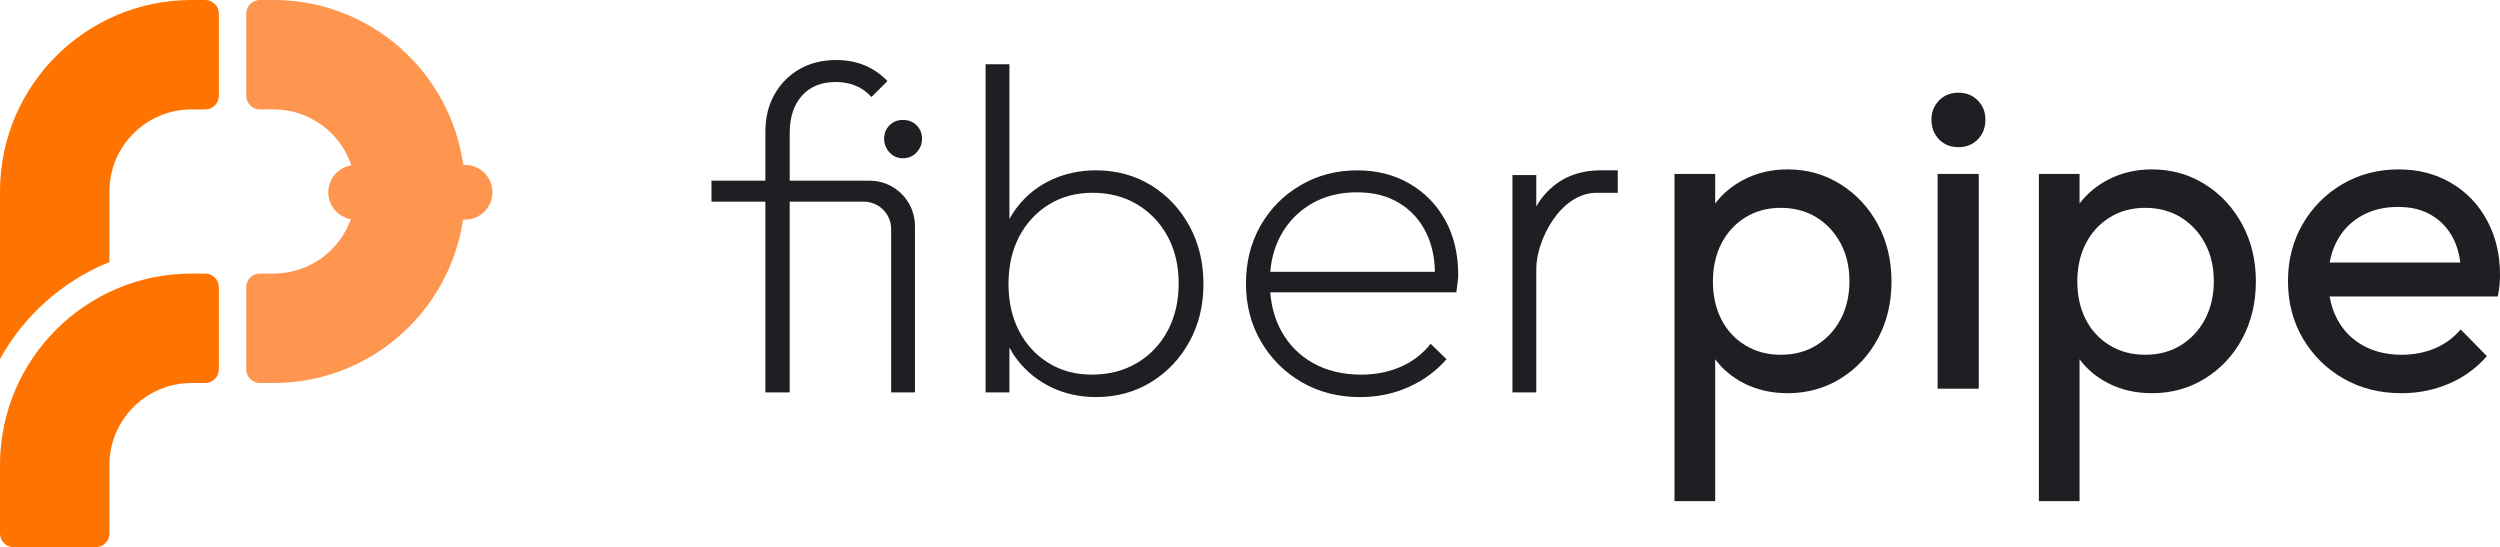
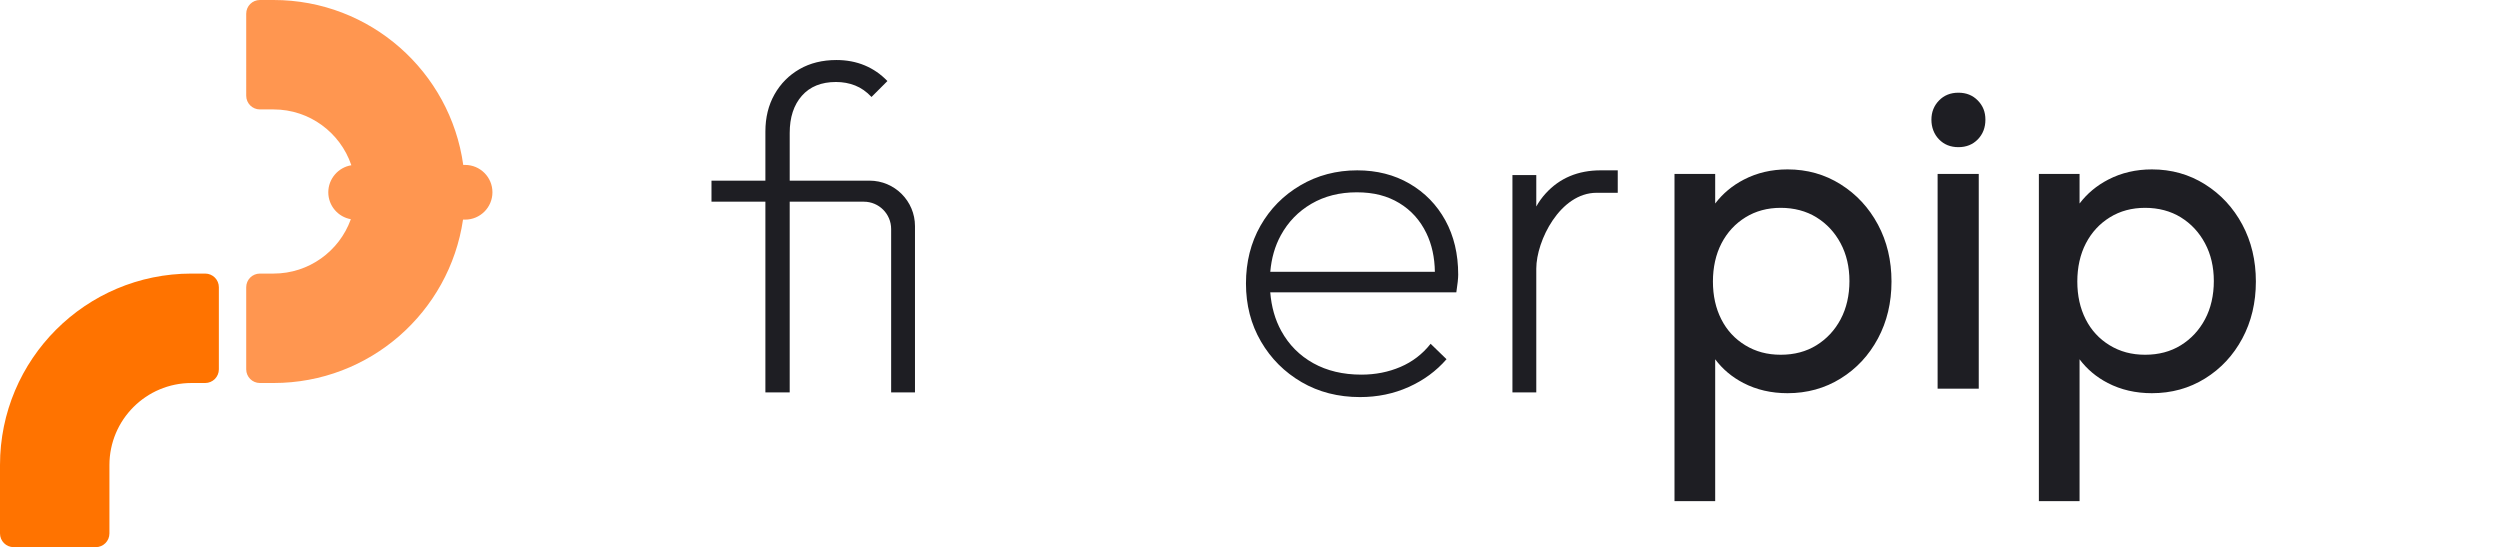
<svg xmlns="http://www.w3.org/2000/svg" id="logo" viewBox="0 0 3655.29 800">
  <defs>
    <style>
      .cls-1 {
        fill: #ff9650;
      }

      .cls-2 {
        fill: #1e1e23;
      }

      .cls-3 {
        fill: #ff7300;
      }
    </style>
  </defs>
  <g>
-     <path class="cls-3" d="M320,20v120c0,11.04-8.96,20-20,20h-20c-66.27,0-120,53.73-120,120v103.11C91.84,410.68,35.36,461.07,0,524.8v-244.8C0,125.36,125.36,0,280,0h20c11.04,0,20,8.96,20,20Z" />
    <path class="cls-3" d="M320,420v120c0,11.04-8.96,20-20,20h-20c-66.27,0-120,53.73-120,120v99.99c0,11.05-8.96,20.01-20,20.01H20c-11.04,0-20-8.96-20-20.01v-99.99c0-154.64,125.36-280,280-280h20c11.04,0,20,8.96,20,20Z" />
    <path class="cls-1" d="M720,281.12c0,22.09-17.91,40-40.01,40h-3c-19.88,135.14-136.32,238.88-277,238.88h-20c-11.04,0-20-8.96-20-20v-120c0-11.04,8.96-20,20-20h20c51.83,0,95.98-32.86,112.76-78.88.08-.2.15-.41.22-.61-18.75-3.32-32.98-19.69-32.98-39.38s14.62-36.49,33.72-39.5c-.05-.17-.1-.34-.17-.5-16.14-47.2-60.89-81.13-113.55-81.13h-20c-11.04,0-20-8.96-20-20V20c0-11.04,8.96-20,20-20h20c141.45,0,258.4,104.89,277.32,241.13h2.68c22.1,0,40.01,17.9,40.01,40Z" />
  </g>
  <g>
    <path class="cls-2" d="M1271.33,264.13h-116.69v-69.75c0-22.78,5.92-40.89,17.77-54.34,11.84-13.44,28.47-20.16,49.9-20.16,10.02,0,19.36,1.71,28.02,5.13,8.65,3.42,16.63,9,23.92,16.75l23.24-23.24c-9.57-10.02-20.62-17.65-33.15-22.9-12.54-5.23-26.32-7.86-41.35-7.86-20.51,0-38.51,4.44-54,13.33-15.5,8.89-27.68,21.19-36.57,36.91-8.89,15.72-13.33,33.83-13.33,54.34v71.8h-78.81v30.76h78.81v278.84h35.54v-278.84h108.43c22.03,0,39.89,17.86,39.89,39.89v238.95h34.86v-243.11c0-36.72-29.77-66.49-66.49-66.49Z" />
-     <path class="cls-2" d="M1320.05,175.35c-7.75,0-14.25,2.63-19.48,7.86-5.24,5.24-7.86,11.74-7.86,19.48s2.62,14.47,7.86,20.16c5.23,5.7,11.73,8.54,19.48,8.54,8.2,0,14.92-2.84,20.16-8.54,5.23-5.69,7.86-12.41,7.86-20.16s-2.63-14.24-7.86-19.48c-5.24-5.23-11.96-7.86-20.16-7.86Z" />
-     <path class="cls-2" d="M1682.99,270.94c-23.7-14.57-50.56-21.89-80.64-21.89-23.25,0-44.79,4.57-64.6,13.67-19.81,9.12-36.46,22.23-49.89,39.31-4.55,5.77-8.48,11.92-11.97,18.38V93.92h-34.84v479.81h34.84v-65.51c3.38,6.3,7.23,12.31,11.62,18.01,13.22,17.07,29.73,30.43,49.55,39.97,19.84,9.57,41.6,14.36,65.29,14.36,30.08,0,56.94-7.29,80.64-21.86,23.7-14.6,42.39-34.28,56.07-59.12,13.67-24.84,20.51-52.98,20.51-84.41s-6.84-59.71-20.51-84.76c-13.67-25.05-32.37-44.89-56.07-59.47ZM1707.27,483.52c-10.72,20.05-25.64,35.77-44.79,47.15-19.12,11.38-41.25,17.07-66.3,17.07-23.7,0-44.76-5.69-63.22-17.07-18.46-11.38-32.79-26.99-43.06-46.84-10.24-19.81-15.37-42.71-15.37-68.67s5.24-49.57,15.72-69.39c10.48-19.81,24.95-35.43,43.41-46.81,18.46-11.38,39.73-17.1,63.91-17.1s46.36,5.72,65.27,17.1c18.91,11.38,33.72,26.99,44.44,46.81,10.69,19.81,16.06,42.71,16.06,68.7s-5.37,48.99-16.06,69.04Z" />
    <path class="cls-2" d="M2060.98,268.55c-22.34-12.98-47.85-19.49-76.54-19.49-30.53,0-58.22,7.31-83.06,21.89-24.84,14.57-44.31,34.28-58.43,59.12-14.12,24.84-21.2,52.98-21.2,84.41s7.29,59.71,21.89,84.76c14.57,25.05,34.39,44.87,59.44,59.47,25.05,14.57,53.54,21.86,85.45,21.86,25.51,0,49.2-4.89,71.09-14.71,21.86-9.79,40.32-23.32,55.37-40.66l-23.25-22.55c-11.86,15.05-26.57,26.33-44.1,33.83-17.55,7.53-36.57,11.28-57.08,11.28-26.89,0-50.35-5.56-70.4-16.73-20.05-11.17-35.67-26.89-46.81-47.18-9.07-16.44-14.39-35.27-16.09-56.38h272.05c.9-5.9,1.6-11.04,2.05-15.37.45-4.34.69-7.87.69-10.59,0-30.08-6.28-56.52-18.8-79.31-12.53-22.77-29.97-40.66-52.29-53.64ZM1857.3,397.38c1.7-19.79,6.78-37.58,15.37-53.3,10.69-19.6,25.64-34.97,44.76-46.14,19.15-11.17,41.25-16.76,66.3-16.76s44.87,5.27,62.21,15.74c17.31,10.48,30.51,25.16,39.63,44.07,7.95,16.46,12.07,35.27,12.39,56.38h-240.67Z" />
    <path class="cls-2" d="M2340.53,249.05c-33.27,0-60.13,11.3-80.64,33.86-5.24,5.74-9.79,12.07-13.67,18.99v-45.98h-34.87v317.82h34.87v-180.89c0-41.01,34.9-110.97,88.17-110.97,4.04,0,11.68,0,11.68,0h19.26v-32.82h-24.79Z" />
    <path class="cls-2" d="M2691.23,269.52c-23.12-14.56-49.02-21.84-77.67-21.84-23.35,0-44.6,4.96-63.79,14.89-16.9,8.74-30.89,20.42-41.97,34.98v-43.26h-59.49v478.46h59.49v-207.43c10.85,14.48,24.61,26.05,41.33,34.7,19.16,9.9,40.64,14.87,64.43,14.87,28.65,0,54.55-7.15,77.67-21.48,23.15-14.33,41.31-33.82,54.53-58.51,13.22-24.66,19.83-52.42,19.83-83.28s-6.61-58.59-19.83-83.28c-13.22-24.66-31.38-44.29-54.53-58.82ZM2691.23,466.81c-8.59,16.1-20.4,28.75-35.36,38.01-14.97,9.26-32.38,13.86-52.21,13.86s-36.68-4.6-51.88-13.86c-15.23-9.26-26.9-21.91-35.06-38.01-8.15-16.07-12.22-34.46-12.22-55.19s4.19-39.76,12.55-55.86c8.36-16.07,20.06-28.73,35.03-37.99,14.99-9.26,32.18-13.89,51.57-13.89s37.24,4.63,52.21,13.89c14.97,9.26,26.77,21.91,35.36,37.99,8.59,16.1,12.89,34.49,12.89,55.19s-4.3,39.79-12.89,55.86Z" />
    <path class="cls-2" d="M2863.42,135.54c-11.55,0-21.01,3.81-28.39,11.42-7.39,7.62-11.08,16.97-11.08,28.04s3.69,21.12,11.08,28.74c7.38,7.62,16.85,11.42,28.39,11.42s21-3.81,28.39-11.42c7.38-7.62,11.08-17.19,11.08-28.74s-3.7-20.43-11.08-28.04c-7.39-7.62-16.86-11.42-28.39-11.42Z" />
    <rect class="cls-2" x="2833.01" y="254.31" width="60.15" height="313.97" />
    <path class="cls-2" d="M3223.99,269.52c-23.15-14.56-49.02-21.84-77.67-21.84-23.35,0-44.62,4.96-63.79,14.89-16.9,8.74-30.89,20.42-41.97,34.98v-43.26h-59.49v478.46h59.49v-207.43c10.85,14.48,24.61,26.05,41.31,34.7,19.19,9.9,40.66,14.87,64.45,14.87,28.65,0,54.53-7.15,77.67-21.48,23.12-14.33,41.31-33.82,54.53-58.51,13.22-24.66,19.83-52.42,19.83-83.28s-6.61-58.59-19.83-83.28c-13.22-24.66-31.4-44.29-54.53-58.82ZM3223.99,466.81c-8.59,16.1-20.4,28.75-35.36,38.01-14.99,9.26-32.38,13.86-52.21,13.86s-36.7-4.6-51.9-13.86c-15.2-9.26-26.88-21.91-35.03-38.01-8.15-16.07-12.22-34.46-12.22-55.19s4.17-39.76,12.55-55.86c8.36-16.07,20.04-28.73,35.03-37.99,14.97-9.26,32.18-13.89,51.57-13.89s37.22,4.63,52.21,13.89c14.97,9.26,26.77,21.91,35.36,37.99,8.59,16.1,12.89,34.49,12.89,55.19s-4.3,39.79-12.89,55.86Z" />
-     <path class="cls-2" d="M3636.44,322.4c-12.55-23.35-30.07-41.64-52.55-54.88-22.48-13.22-48.02-19.83-76.67-19.83-30.4,0-57.84,7.18-82.3,21.5-24.46,14.33-43.85,33.82-58.15,58.49-14.33,24.69-21.48,52.44-21.48,83.28s7.25,59.28,21.81,83.95c14.53,24.69,34.26,44.19,59.16,58.51,24.9,14.33,53.21,21.48,84.93,21.48,24.69,0,47.81-4.63,69.42-13.89,21.58-9.23,40.1-22.68,55.53-40.3l-38.35-39.02c-10.57,12.35-23.25,21.6-38.01,27.78-14.76,6.17-30.97,9.23-48.58,9.23-21.14,0-39.89-4.5-56.17-13.53-16.31-9.03-28.88-21.81-37.68-38.35-5.4-10.08-9.1-21.22-11.21-33.38h245.86c1.34-6.17,2.21-11.78,2.65-16.85.44-5.07.67-9.8.67-14.22,0-29.96-6.28-56.61-18.85-79.96ZM3406.27,383.87c2.01-11.34,5.45-21.73,10.39-31.07,8.36-15.87,20.27-28.21,35.7-37.01,15.41-8.82,33.26-13.22,53.55-13.22s35.9,4.06,49.56,12.22c13.66,8.15,24.23,19.62,31.74,34.36,5.09,10.08,8.44,21.68,10.06,34.72h-191Z" />
  </g>
</svg>